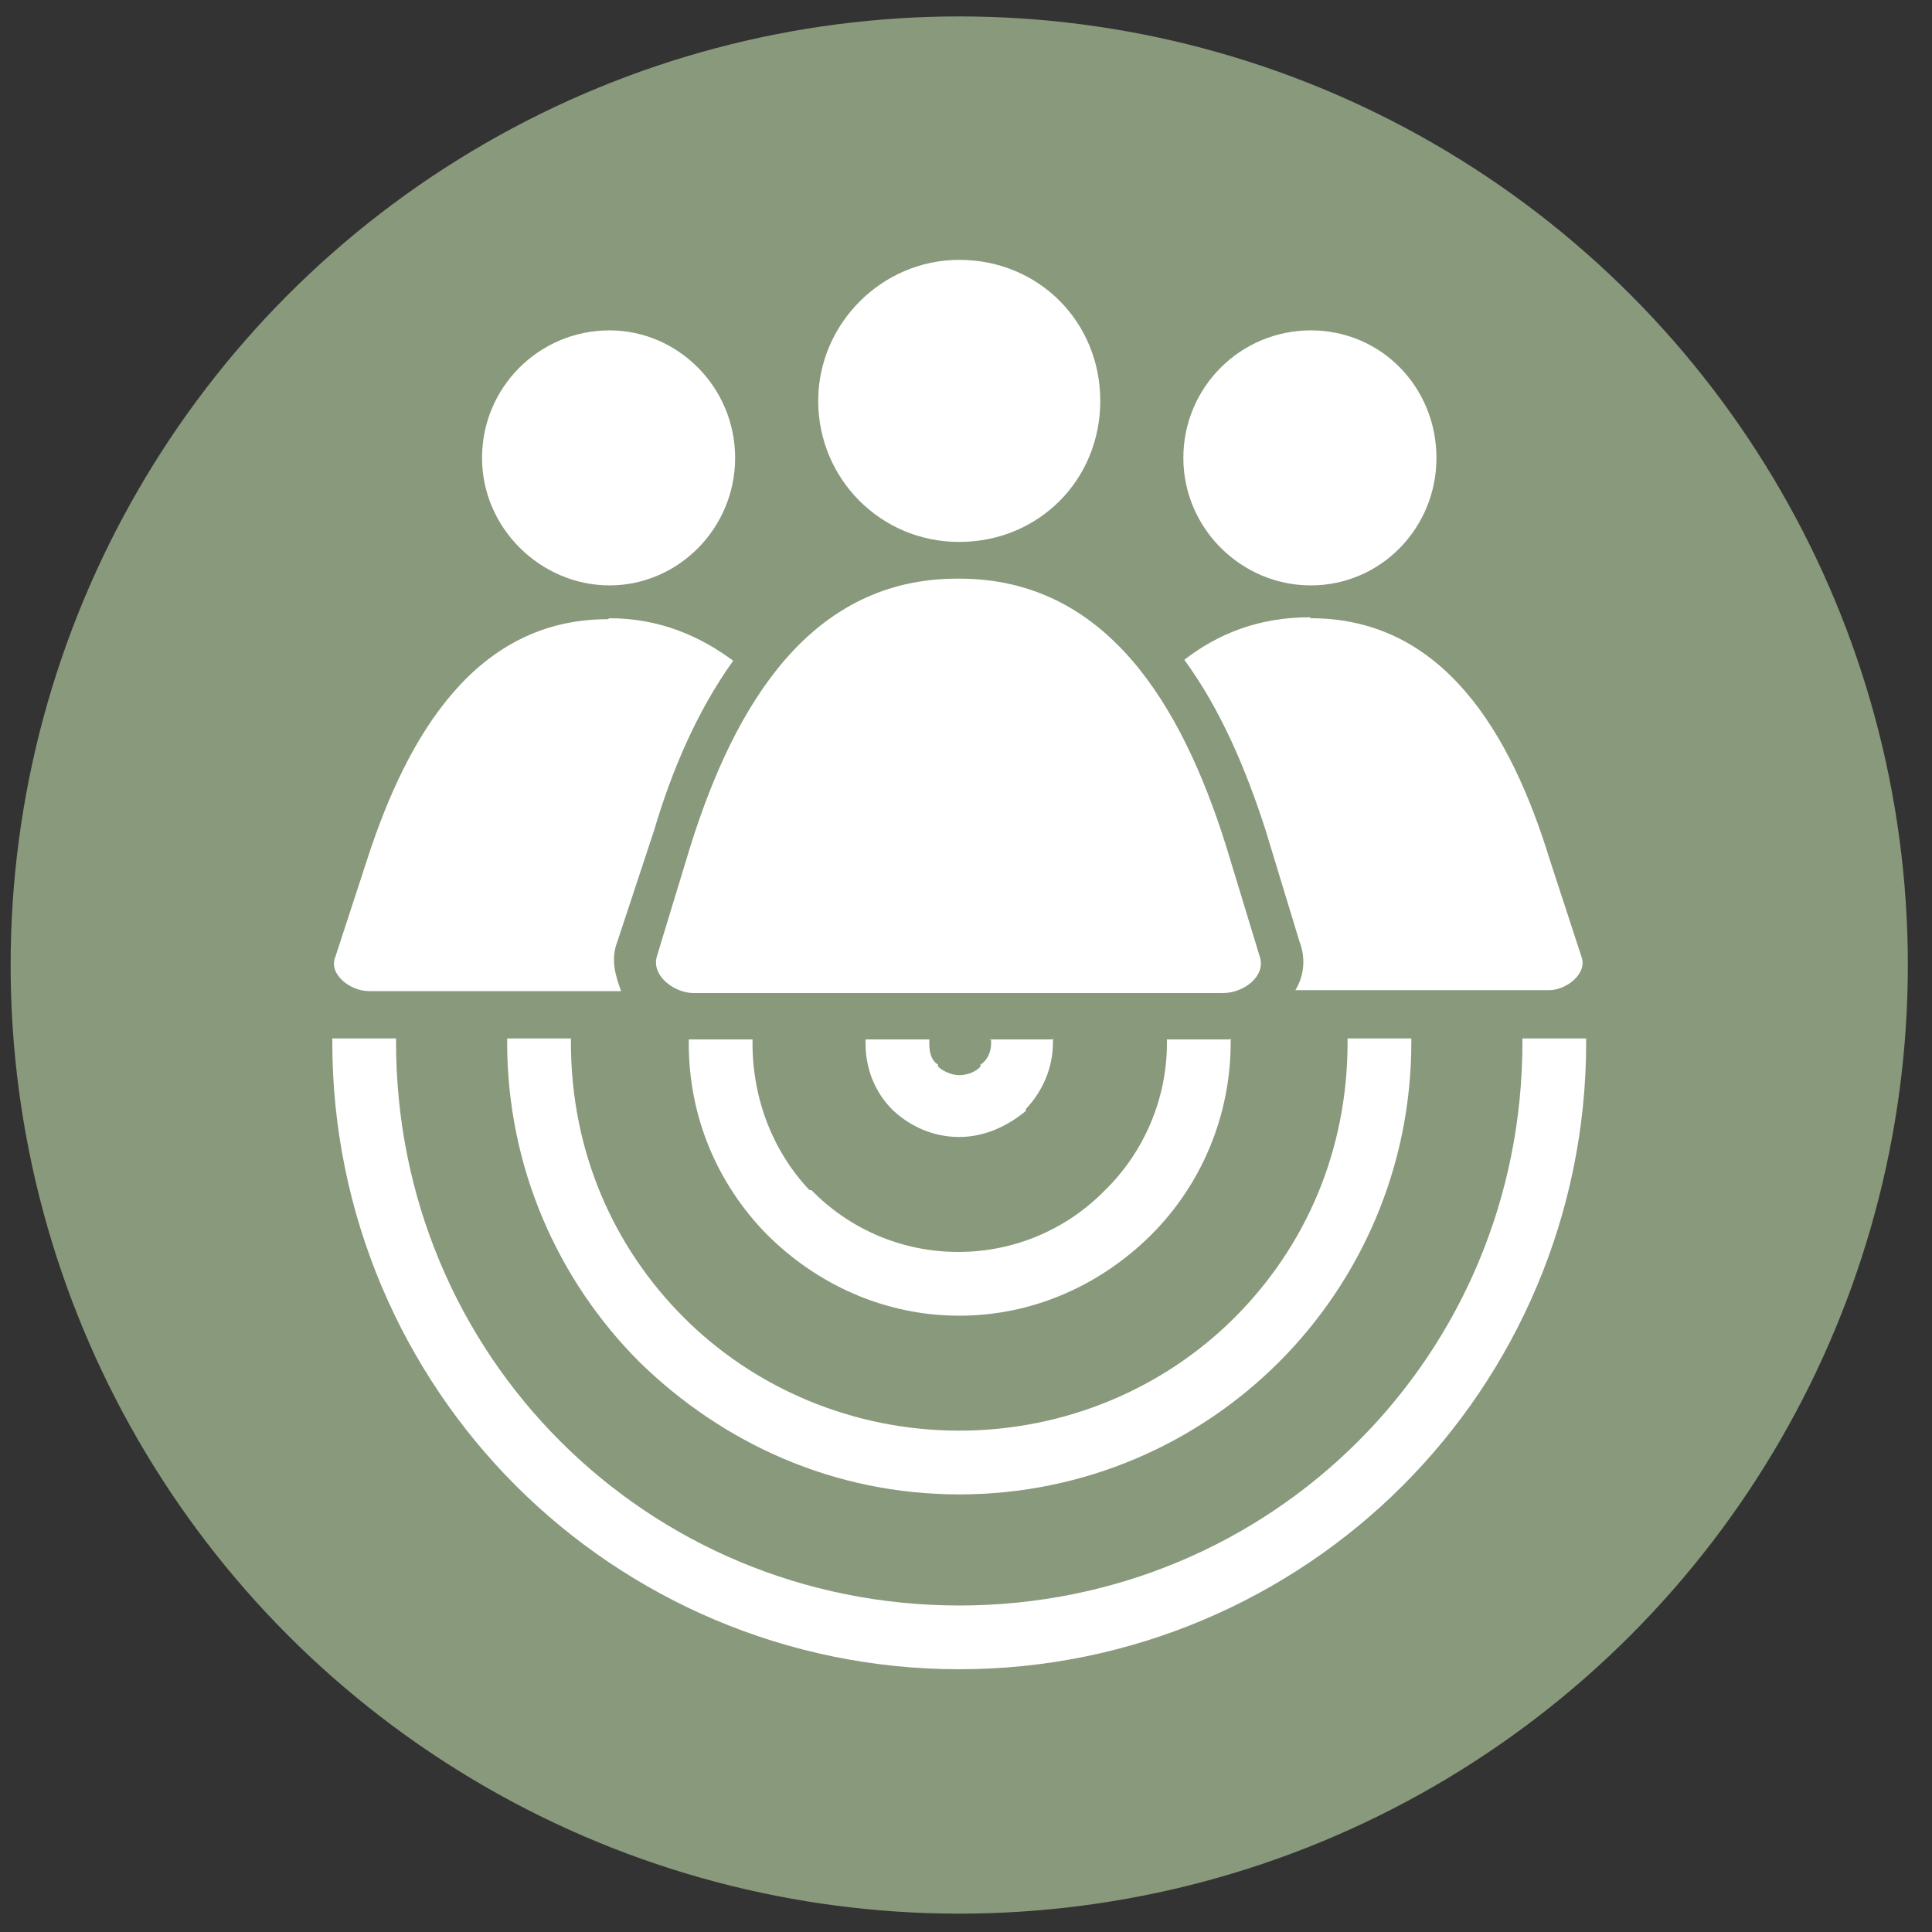
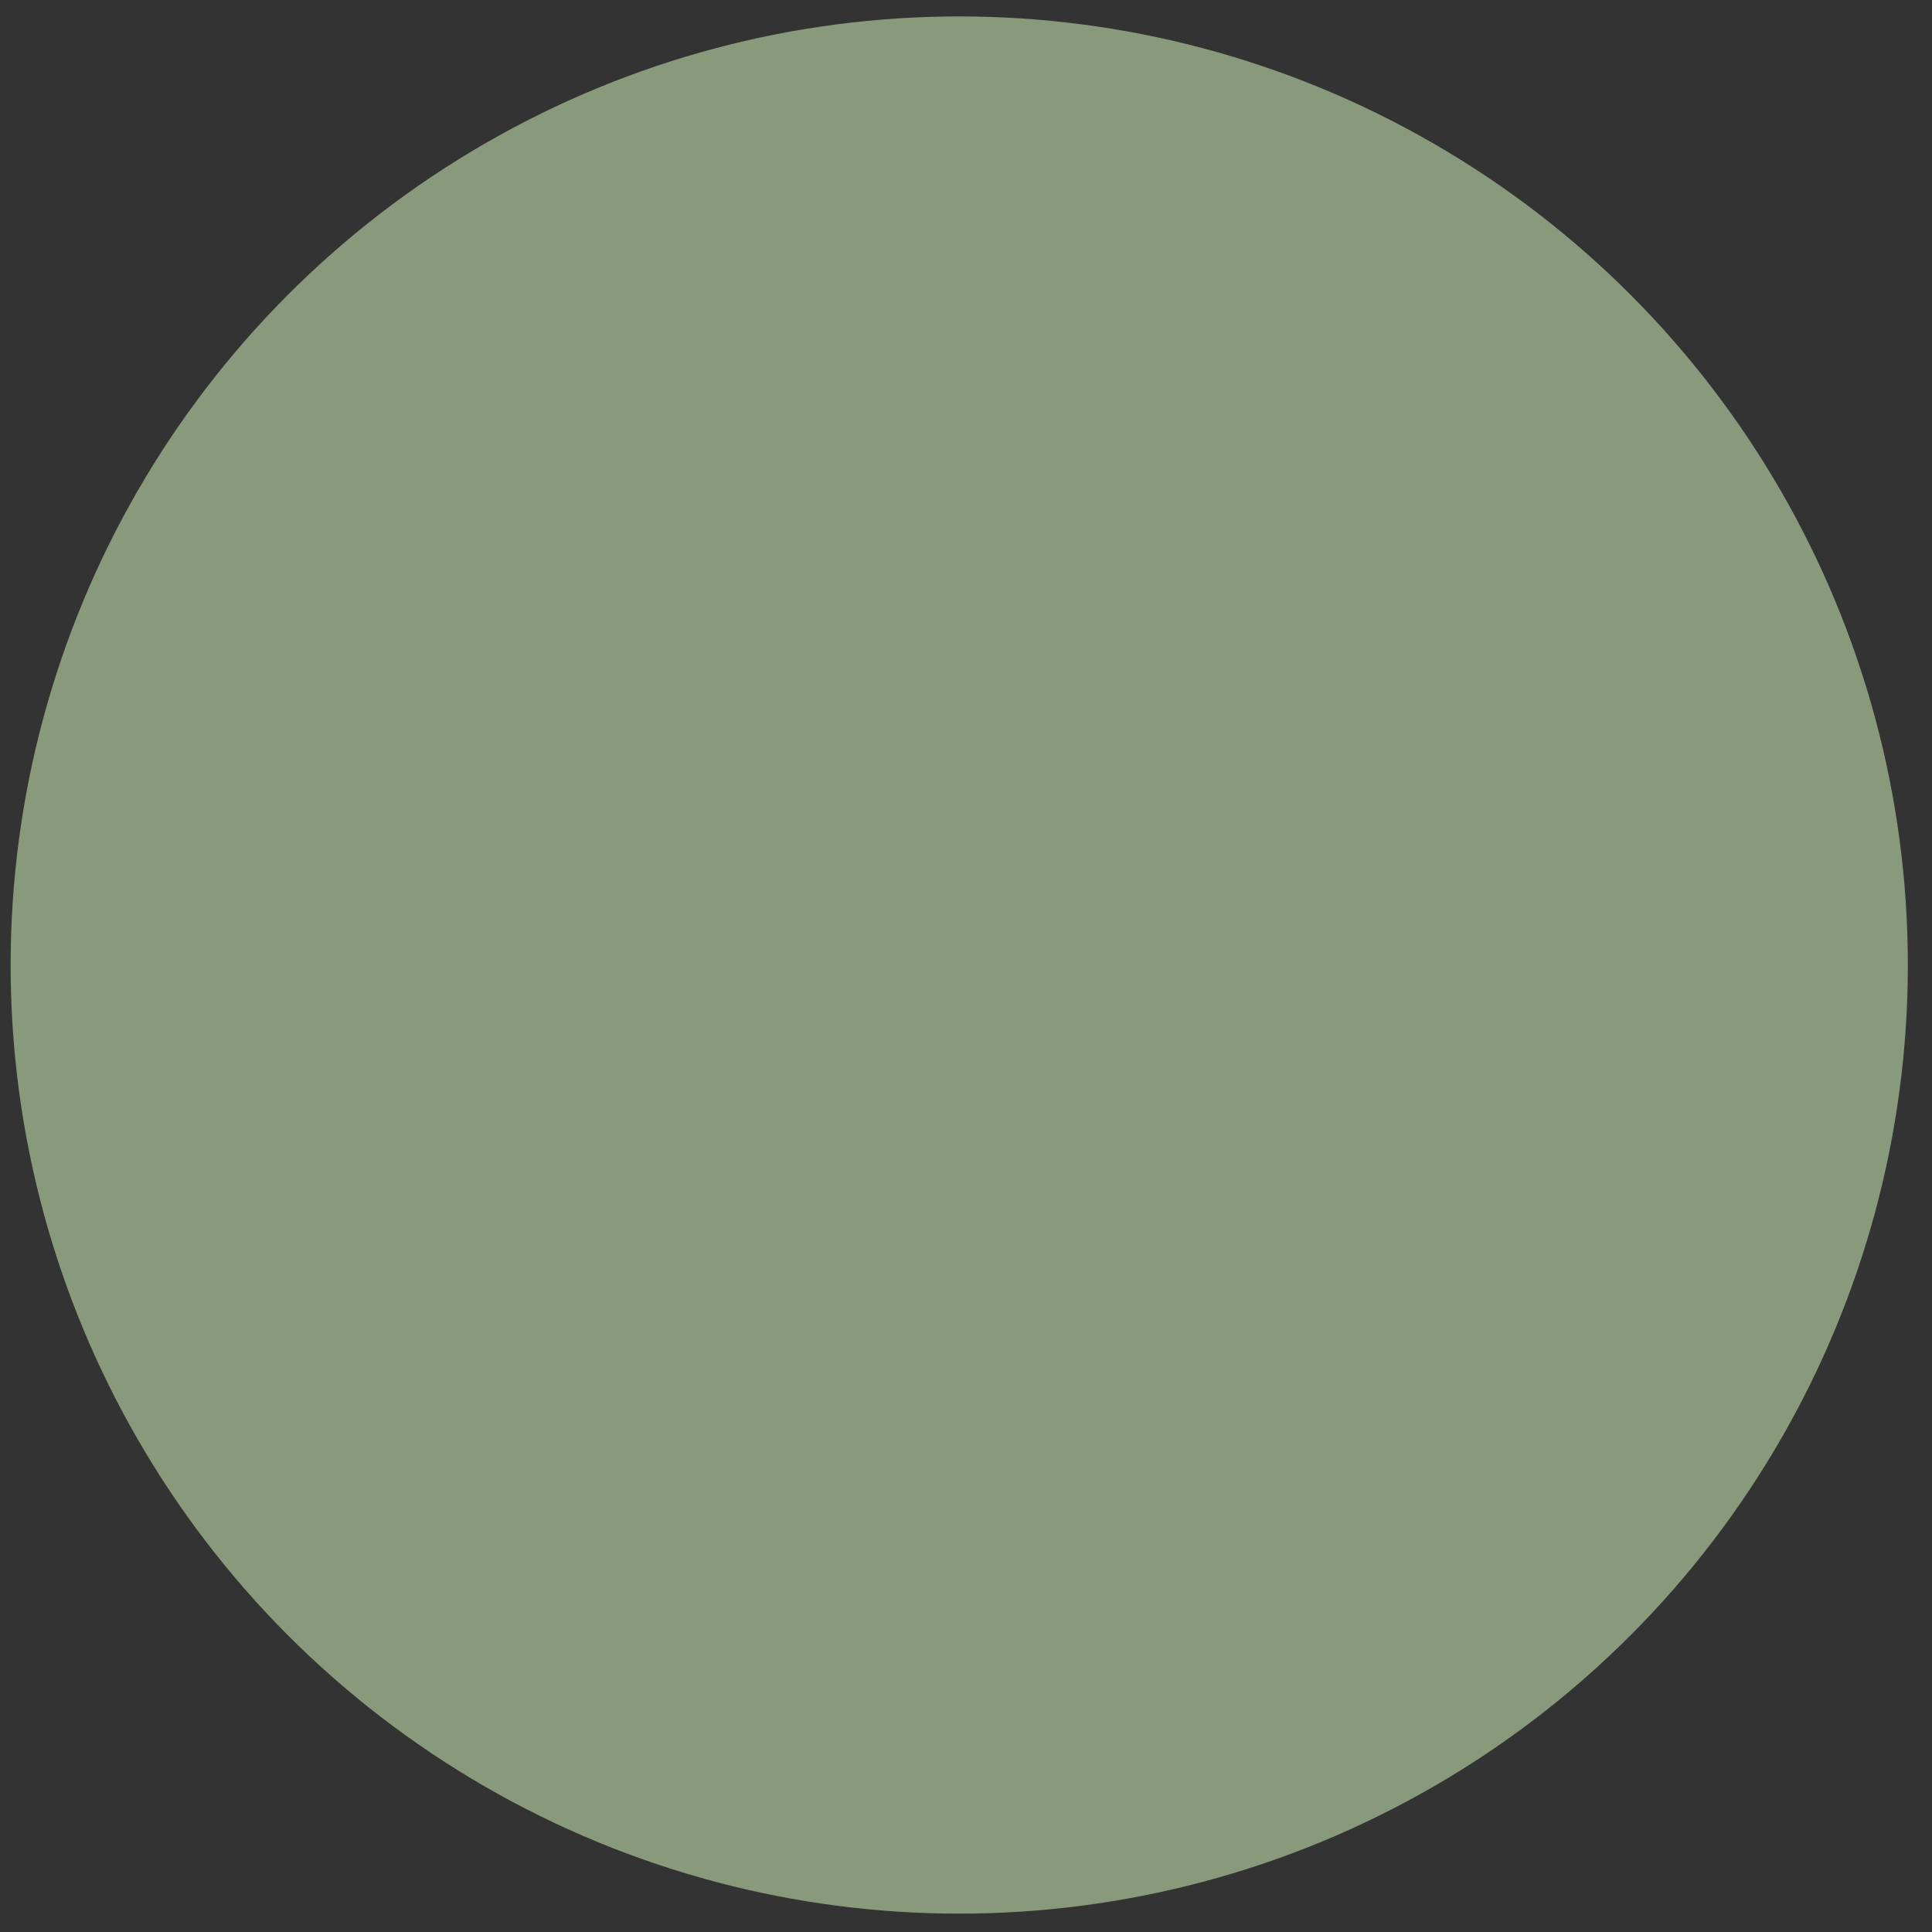
<svg xmlns="http://www.w3.org/2000/svg" id="Layer_1" data-name="Layer 1" viewBox="0 0 200 200">
  <rect x="0" y="0" width="200" height="200" fill="#333333" stroke="none" />
  <defs>
    <style>
      .cls-1 {
        fill: #fff;
      }

      .cls-2 {
        fill: #89997c;
      }
    </style>
  </defs>
  <circle class="cls-2" cx="99.3" cy="99.9" r="98.2" />
-   <path class="cls-1" d="M164.2,107.5v.4c0,17.9-7.3,34.2-19,45.9-11.7,11.7-28,19-45.9,19s-34.2-7.3-45.9-19c-11.7-11.7-19-28-19-45.9v-.4h6.6v.4c0,16.1,6.4,30.7,17,41.3,10.6,10.6,25.2,17,41.3,17s30.7-6.4,41.3-17c10.6-10.6,17-25.2,17-41.3v-.4h6.6ZM135.7,64c13.7,0,20.7,11.9,24.7,24.9l3.3,10.1c.7,1.8-1.6,3.5-3.3,3.5h-26.3c.9-1.5,1.1-3.3.4-5.1l-3.5-11.5c-2-6.2-4.6-12.4-8.4-17.6,3.5-2.7,7.7-4.4,13-4.4h0ZM99.3,59.9c15.2,0,23,13,27.6,27.6l3.5,11.5c.7,2-1.6,3.8-3.8,3.8h-54.8c-2,0-4.4-1.8-3.8-3.8l3.5-11.5c4.6-14.6,12.4-27.6,27.6-27.6h0ZM99.3,26.9c8.2,0,14.6,6.4,14.6,14.6s-6.4,14.6-14.6,14.6-14.6-6.6-14.6-14.6,6.6-14.6,14.6-14.6h0ZM63.1,64c5.1,0,9.3,1.8,12.8,4.4-3.8,5.3-6.4,11.5-8.2,17.6l-3.8,11.5c-.7,1.8-.2,3.5.4,5.1h-26.1c-2,0-4.2-1.8-3.5-3.5l3.3-10.1c4.2-13,11.3-24.9,24.9-24.9h0ZM63.1,34.2c7.1,0,13,5.9,13,13.2s-5.9,13.2-13,13.2-13.2-5.9-13.2-13.2,5.9-13.2,13.2-13.2h0ZM135.7,34.2c7.3,0,13,5.9,13,13.2s-5.8,13.2-13,13.2-13.2-5.9-13.2-13.2,5.9-13.2,13.2-13.2h0ZM109,107.5v.4c0,2.7-1.1,5.1-2.8,6.9h0v.2c-1.8,1.5-4.2,2.7-6.9,2.7s-5.1-1.1-6.9-2.8h0c-1.8-1.8-2.8-4.2-2.8-6.9v-.4h6.6v.4c0,.9.2,1.8.9,2.2v.2c.4.4,1.3.9,2.2.9s1.8-.4,2.2-.9v-.2c.7-.4,1.1-1.3,1.1-2.2s0-.2-.2-.4h6.7ZM127.4,107.5v.4c0,7.7-3.1,14.8-8.2,19.9-5.1,5.1-12.1,8.4-19.9,8.4s-14.8-3.3-19.9-8.4l-.2-.2c-4.9-5.1-7.9-11.9-7.9-19.6v-.4h6.6v.4c0,5.9,2.2,11.3,5.9,15.2h.2c3.9,4,9.3,6.4,15.2,6.4s11.3-2.4,15.2-6.4c3.9-3.8,6.4-9.3,6.4-15.2v-.4h6.5ZM146.1,107.5v.4c0,13-5.3,24.7-13.7,33.1-8.4,8.4-20.1,13.7-33.1,13.7s-24.5-5.3-33.1-13.7c-8.4-8.4-13.7-20.1-13.7-33.1v-.4h6.6v.4c0,11.3,4.4,21.2,11.7,28.5,7.3,7.3,17.5,11.7,28.5,11.7s21.2-4.4,28.5-11.7c7.3-7.3,11.7-17.2,11.7-28.5v-.4h6.6Z" />
</svg>